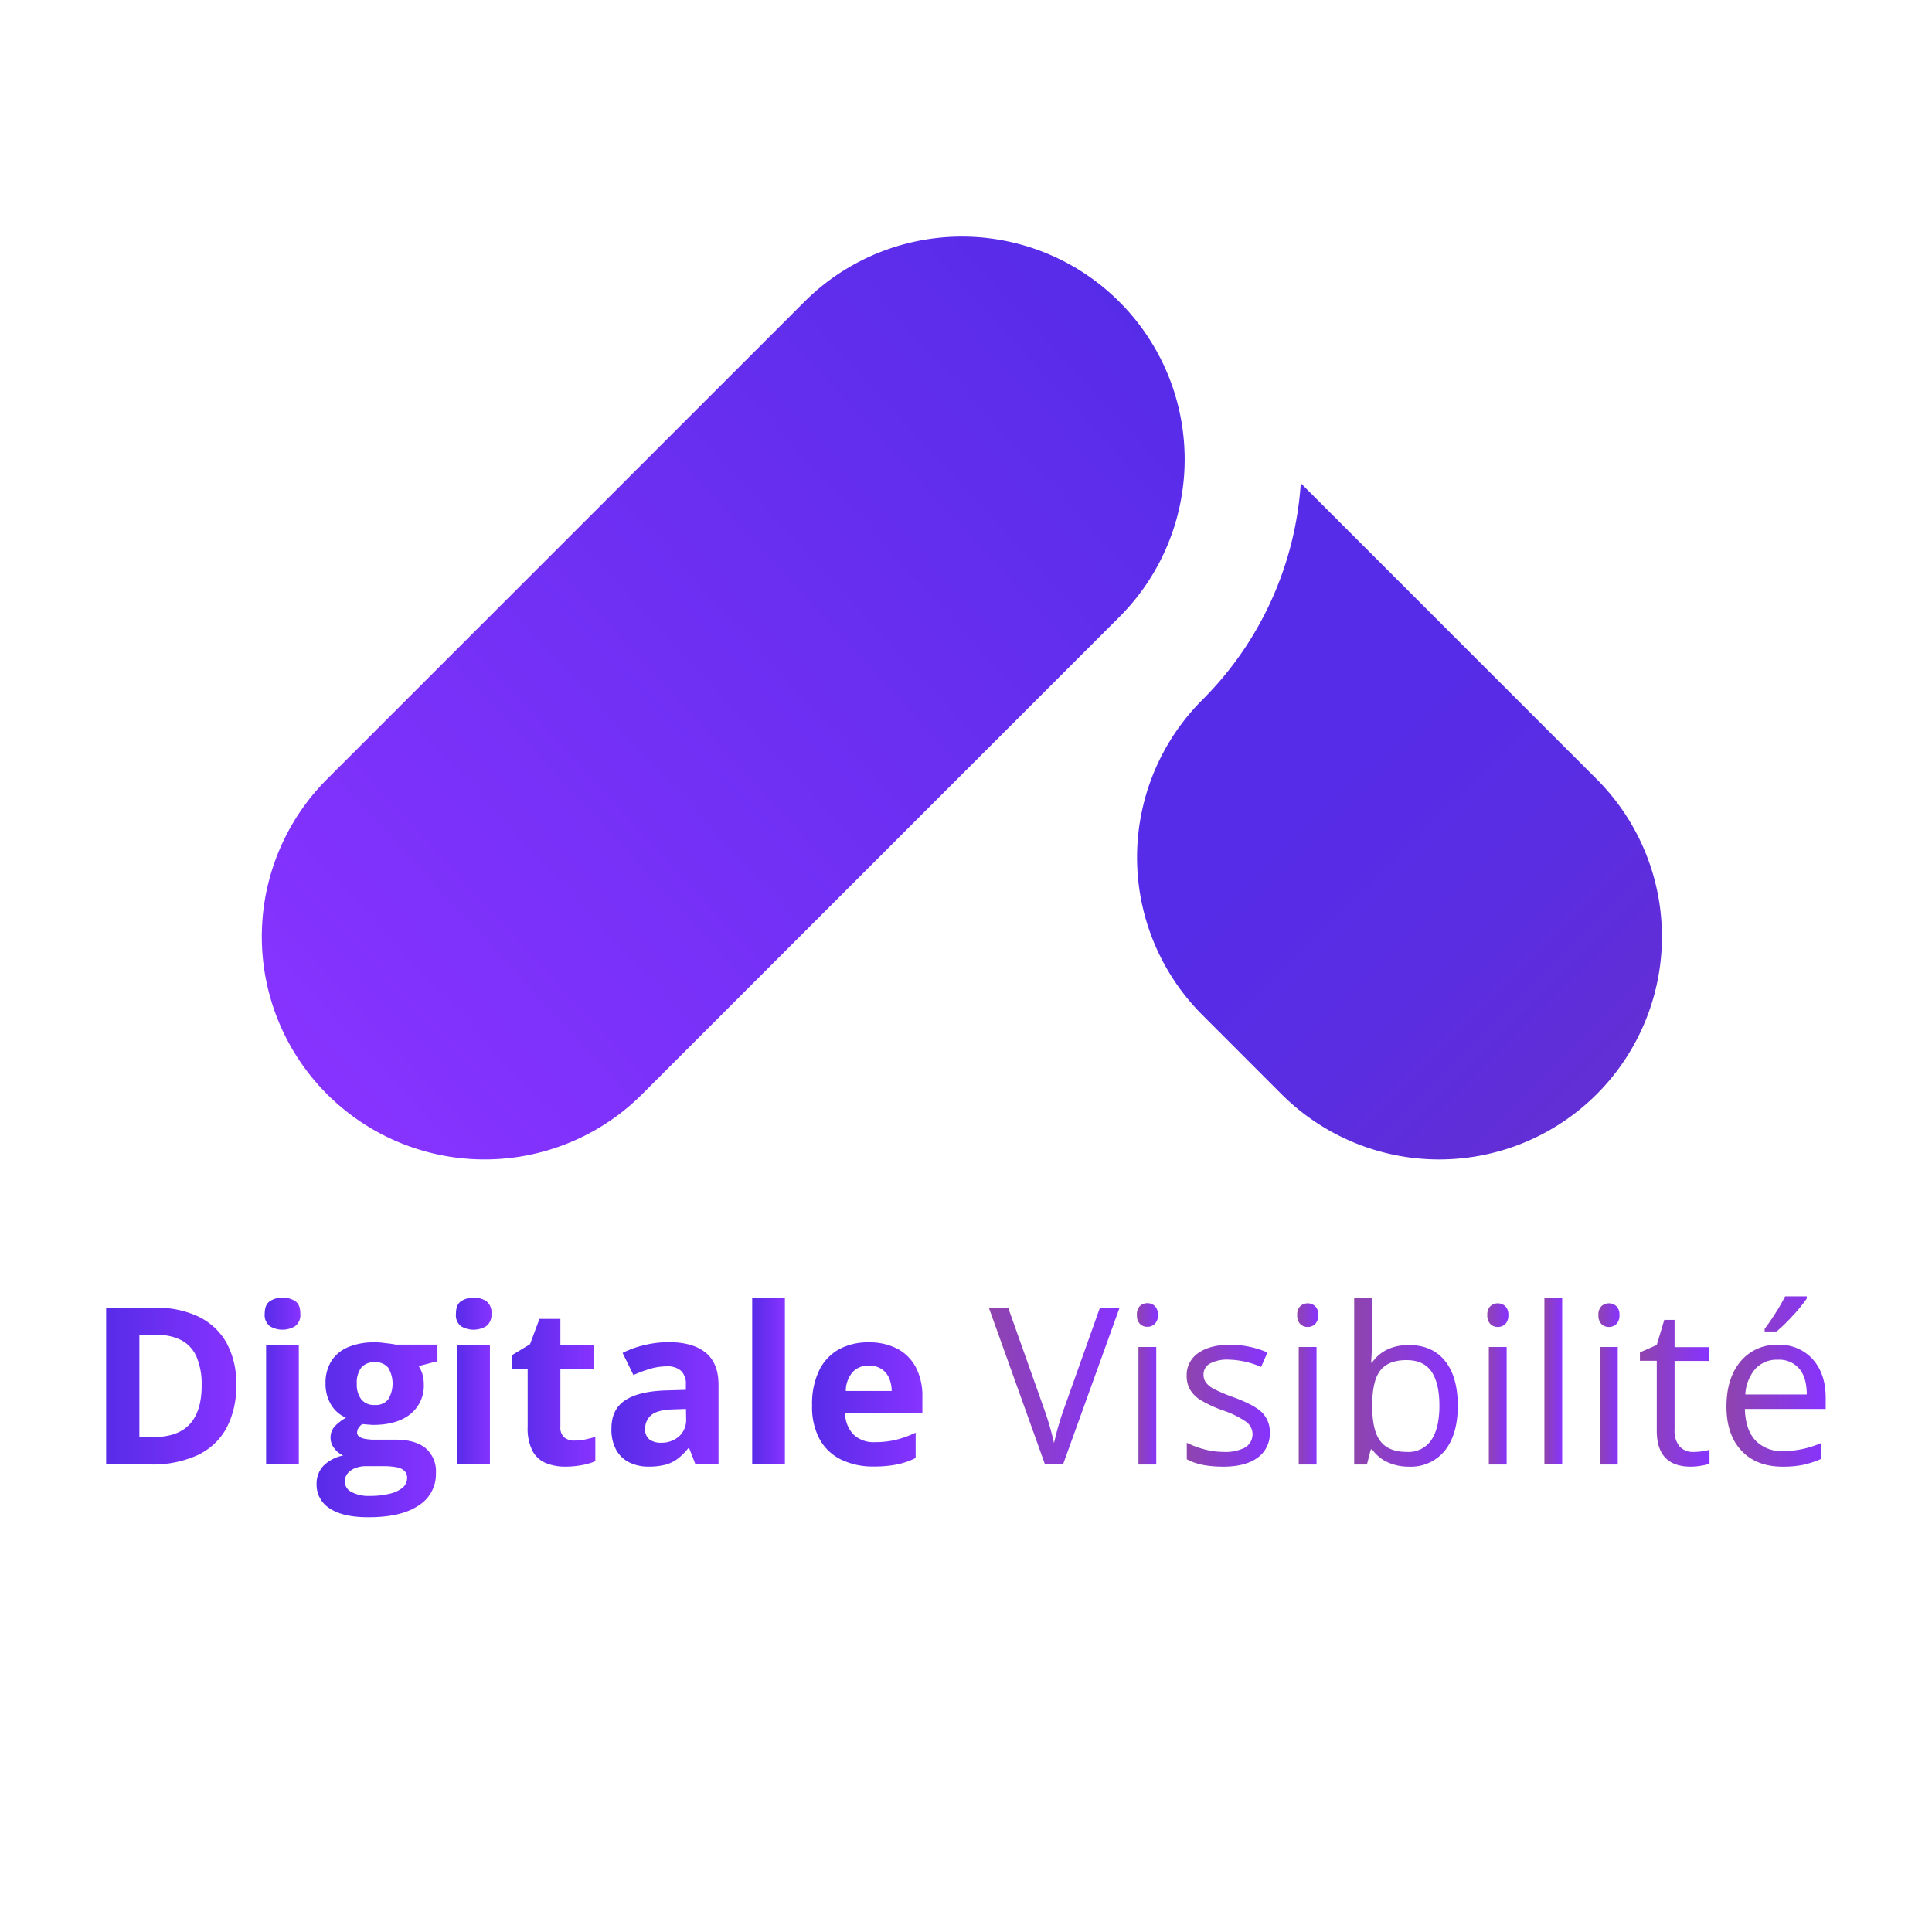
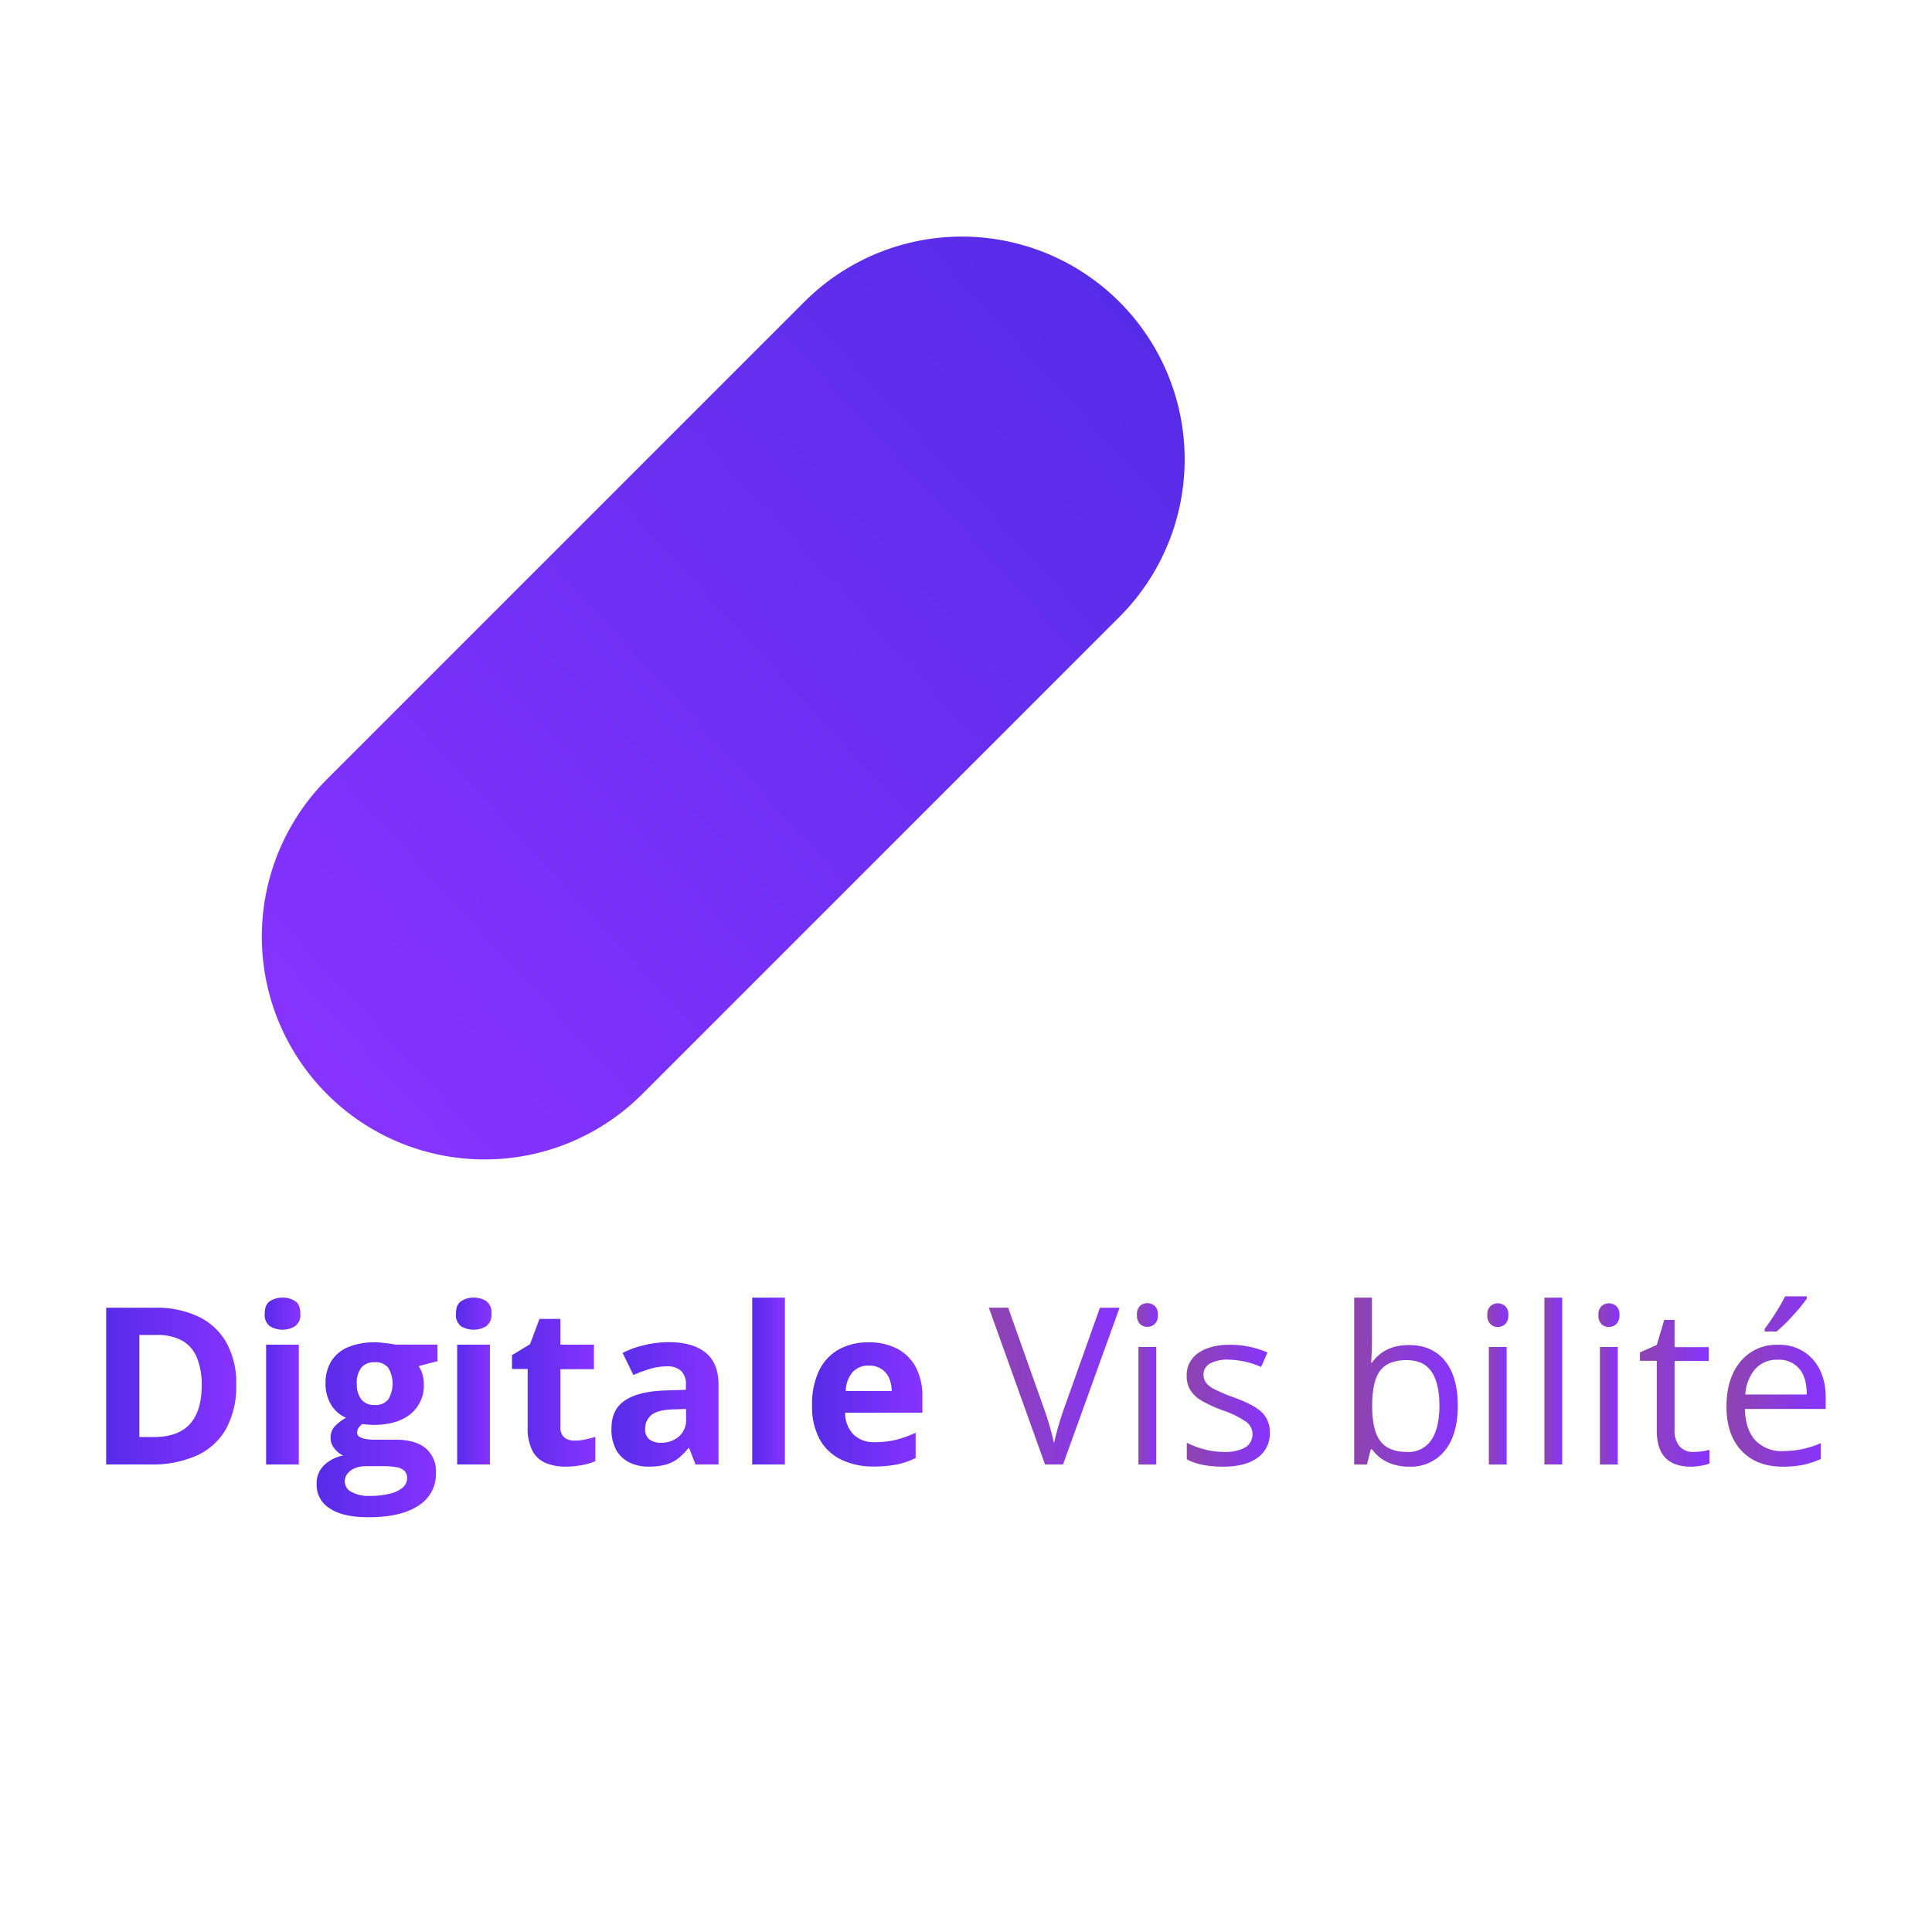
<svg xmlns="http://www.w3.org/2000/svg" xmlns:xlink="http://www.w3.org/1999/xlink" viewBox="0 0 500 500">
  <defs>
    <style>.cls-1{fill:url(#Dégradé_sans_nom_14);}.cls-2{fill:url(#Dégradé_sans_nom_7);}.cls-3{fill:url(#Dégradé_sans_nom_14-2);}.cls-4{fill:url(#Dégradé_sans_nom_14-3);}.cls-5{fill:url(#Dégradé_sans_nom_14-4);}.cls-6{fill:url(#Dégradé_sans_nom_14-5);}.cls-7{fill:url(#Dégradé_sans_nom_14-6);}.cls-8{fill:url(#Dégradé_sans_nom_14-7);}.cls-9{fill:url(#Dégradé_sans_nom_14-8);}.cls-10{fill:url(#Dégradé_sans_nom_14-9);}.cls-11{fill:url(#Dégradé_sans_nom_9);}.cls-12{fill:url(#Dégradé_sans_nom_9-2);}.cls-13{fill:url(#Dégradé_sans_nom_9-3);}.cls-14{fill:url(#Dégradé_sans_nom_9-4);}.cls-15{fill:url(#Dégradé_sans_nom_9-5);}.cls-16{fill:url(#Dégradé_sans_nom_9-6);}.cls-17{fill:url(#Dégradé_sans_nom_9-7);}.cls-18{fill:url(#Dégradé_sans_nom_9-8);}.cls-19{fill:url(#Dégradé_sans_nom_9-9);}.cls-20{fill:url(#Dégradé_sans_nom_9-10);}</style>
    <linearGradient id="Dégradé_sans_nom_14" x1="293.89" y1="82.6" x2="80.46" y2="278.7" gradientUnits="userSpaceOnUse">
      <stop offset="0" stop-color="#572ce8" />
      <stop offset="1" stop-color="#8733ff" />
    </linearGradient>
    <linearGradient id="Dégradé_sans_nom_7" x1="495.11" y1="365.76" x2="215.46" y2="84.66" gradientUnits="userSpaceOnUse">
      <stop offset="0" stop-color="#7d33a9" />
      <stop offset="0.08" stop-color="#7531b7" />
      <stop offset="0.27" stop-color="#642ed2" />
      <stop offset="0.43" stop-color="#5a2de2" />
      <stop offset="0.56" stop-color="#572ce8" />
    </linearGradient>
    <linearGradient id="Dégradé_sans_nom_14-2" x1="27.47" y1="358.73" x2="61.13" y2="358.73" xlink:href="#Dégradé_sans_nom_14" />
    <linearGradient id="Dégradé_sans_nom_14-3" x1="68.51" y1="357.42" x2="77.72" y2="357.42" xlink:href="#Dégradé_sans_nom_14" />
    <linearGradient id="Dégradé_sans_nom_14-4" x1="81.94" y1="370.03" x2="113.22" y2="370.03" xlink:href="#Dégradé_sans_nom_14" />
    <linearGradient id="Dégradé_sans_nom_14-5" x1="117.96" y1="357.42" x2="127.18" y2="357.42" xlink:href="#Dégradé_sans_nom_14" />
    <linearGradient id="Dégradé_sans_nom_14-6" x1="132.53" y1="360.47" x2="154.07" y2="360.47" xlink:href="#Dégradé_sans_nom_14" />
    <linearGradient id="Dégradé_sans_nom_14-7" x1="158.28" y1="363.46" x2="185.95" y2="363.46" xlink:href="#Dégradé_sans_nom_14" />
    <linearGradient id="Dégradé_sans_nom_14-8" x1="194.67" y1="357.42" x2="203.13" y2="357.42" xlink:href="#Dégradé_sans_nom_14" />
    <linearGradient id="Dégradé_sans_nom_14-9" x1="210.12" y1="363.48" x2="238.71" y2="363.48" xlink:href="#Dégradé_sans_nom_14" />
    <linearGradient id="Dégradé_sans_nom_9" x1="255.91" y1="358.73" x2="289.74" y2="358.73" gradientUnits="userSpaceOnUse">
      <stop offset="0" stop-color="#8e44ad" />
      <stop offset="1" stop-color="#8733ff" />
    </linearGradient>
    <linearGradient id="Dégradé_sans_nom_9-2" x1="294.24" y1="358.16" x2="299.67" y2="358.16" xlink:href="#Dégradé_sans_nom_9" />
    <linearGradient id="Dégradé_sans_nom_9-3" x1="307.06" y1="363.8" x2="328.62" y2="363.8" xlink:href="#Dégradé_sans_nom_9" />
    <linearGradient id="Dégradé_sans_nom_9-4" x1="335.72" y1="358.16" x2="341.16" y2="358.16" xlink:href="#Dégradé_sans_nom_9" />
    <linearGradient id="Dégradé_sans_nom_9-5" x1="350.49" y1="357.7" x2="377.27" y2="357.7" xlink:href="#Dégradé_sans_nom_9" />
    <linearGradient id="Dégradé_sans_nom_9-6" x1="384.92" y1="358.16" x2="390.36" y2="358.16" xlink:href="#Dégradé_sans_nom_9" />
    <linearGradient id="Dégradé_sans_nom_9-7" x1="399.69" y1="357.42" x2="404.29" y2="357.42" xlink:href="#Dégradé_sans_nom_9" />
    <linearGradient id="Dégradé_sans_nom_9-8" x1="413.67" y1="358.16" x2="419.11" y2="358.16" xlink:href="#Dégradé_sans_nom_9" />
    <linearGradient id="Dégradé_sans_nom_9-9" x1="424.41" y1="360.56" x2="442.42" y2="360.56" xlink:href="#Dégradé_sans_nom_9" />
    <linearGradient id="Dégradé_sans_nom_9-10" x1="446.81" y1="357.52" x2="472.53" y2="357.52" xlink:href="#Dégradé_sans_nom_9" />
  </defs>
  <title>Plan de travail 7</title>
  <g id="BACKGROUND">
    <path class="cls-1" d="M84.65,283.17h0a57.65,57.65,0,0,1,0-81.54L208.16,78.12a57.65,57.65,0,0,1,81.54,0h0a57.65,57.65,0,0,1,0,81.54L166.19,283.17A57.65,57.65,0,0,1,84.65,283.17Z" />
-     <path class="cls-2" d="M336.64,125.05a87.3,87.3,0,0,1-25.48,56.07h0a57.65,57.65,0,0,0,0,81.54l20.51,20.52a57.68,57.68,0,0,0,81.55,0h0a57.65,57.65,0,0,0,0-81.54Z" />
    <path class="cls-3" d="M61.13,358.34a22.86,22.86,0,0,1-2.62,11.44,16.51,16.51,0,0,1-7.59,6.91A28.07,28.07,0,0,1,39,379H27.47V338.44H40.2a25.24,25.24,0,0,1,11.08,2.26,16.58,16.58,0,0,1,7.27,6.69A21.43,21.43,0,0,1,61.13,358.34Zm-8.94.22a18,18,0,0,0-1.32-7.4A8.79,8.79,0,0,0,47,346.88a13.15,13.15,0,0,0-6.34-1.39H36.07v26.42h3.69q6.3,0,9.37-3.36T52.19,358.56Z" />
    <path class="cls-4" d="M73.12,335.83a5.78,5.78,0,0,1,3.24.88c.91.58,1.36,1.67,1.36,3.26a3.62,3.62,0,0,1-1.36,3.26,6.32,6.32,0,0,1-6.5,0A3.63,3.63,0,0,1,68.51,340c0-1.59.45-2.68,1.35-3.26A5.77,5.77,0,0,1,73.12,335.83ZM77.33,348v31H68.87V348Z" />
    <path class="cls-5" d="M95.29,392.66q-6.5,0-9.92-2.26a7.17,7.17,0,0,1-3.43-6.34,6.62,6.62,0,0,1,1.75-4.69,9.93,9.93,0,0,1,5.13-2.69,5.68,5.68,0,0,1-2.27-1.82,4.29,4.29,0,0,1-1-2.68,4.36,4.36,0,0,1,1-2.95,12,12,0,0,1,3-2.32,8.3,8.3,0,0,1-3.87-3.38,10.36,10.36,0,0,1-1.43-5.5,10.64,10.64,0,0,1,1.49-5.76,9.37,9.37,0,0,1,4.33-3.62A17.19,17.19,0,0,1,97,347.4c.57,0,1.24,0,2,.11s1.45.16,2.09.25,1.07.17,1.29.23h10.83v4.3l-4.86,1.25a8,8,0,0,1,1,2.19,9,9,0,0,1,.33,2.47,9.41,9.41,0,0,1-3.48,7.78q-3.48,2.79-9.67,2.79c-1-.06-1.91-.13-2.78-.22a3.93,3.93,0,0,0-1,1.05,2.25,2.25,0,0,0-.33,1.17,1.23,1.23,0,0,0,.51,1,3.7,3.7,0,0,0,1.56.61,13.32,13.32,0,0,0,2.59.21h5.27c3.41,0,6,.73,7.79,2.19a7.86,7.86,0,0,1,2.68,6.44,9.56,9.56,0,0,1-4.54,8.44Q103.78,392.67,95.29,392.66Zm.36-5.52a20.7,20.7,0,0,0,5.2-.57A7.94,7.94,0,0,0,104.2,385a3.23,3.23,0,0,0,1.16-2.48,2.48,2.48,0,0,0-.68-1.85,3.93,3.93,0,0,0-2.05-.95,17.89,17.89,0,0,0-3.51-.28H94.73a7.4,7.4,0,0,0-2.78.5,4.64,4.64,0,0,0-2,1.4,3.26,3.26,0,0,0-.72,2.1A3.06,3.06,0,0,0,91,386.14,9.17,9.17,0,0,0,95.65,387.14ZM97,363.61a4.11,4.11,0,0,0,3.5-1.47,8,8,0,0,0-.05-8.2,4.18,4.18,0,0,0-3.45-1.4,4.29,4.29,0,0,0-3.5,1.4,6.48,6.48,0,0,0-1.16,4.2,6.3,6.3,0,0,0,1.15,4A4.19,4.19,0,0,0,97,363.61Z" />
    <path class="cls-6" d="M122.57,335.83a5.83,5.83,0,0,1,3.25.88,3.59,3.59,0,0,1,1.36,3.26,3.64,3.64,0,0,1-1.36,3.26,6.34,6.34,0,0,1-6.51,0A3.63,3.63,0,0,1,118,340c0-1.59.45-2.68,1.35-3.26A5.8,5.8,0,0,1,122.57,335.83ZM126.79,348v31h-8.47V348Z" />
    <path class="cls-7" d="M148.74,372.82a12.75,12.75,0,0,0,2.7-.28,24.84,24.84,0,0,0,2.63-.69v6.3a15.33,15.33,0,0,1-3.38,1,22.24,22.24,0,0,1-4.4.41,13.15,13.15,0,0,1-5-.91,7,7,0,0,1-3.47-3.13,12.79,12.79,0,0,1-1.26-6.23v-15h-4.05v-3.58l4.66-2.83,2.44-6.55h5.42V348h8.68v6.35h-8.68v15a3.3,3.3,0,0,0,1,2.65A4,4,0,0,0,148.74,372.82Z" />
    <path class="cls-8" d="M173.05,347.35q6.24,0,9.57,2.72t3.33,8.27V379H180l-1.64-4.22h-.22a15.52,15.52,0,0,1-2.72,2.72,9.31,9.31,0,0,1-3.19,1.56,16.71,16.71,0,0,1-4.38.5,11.19,11.19,0,0,1-4.93-1.06,7.85,7.85,0,0,1-3.43-3.23,11.05,11.05,0,0,1-1.25-5.54q0-4.94,3.47-7.28c2.32-1.57,5.78-2.43,10.41-2.6l5.38-.16v-1.36a4.56,4.56,0,0,0-1.27-3.58,5.16,5.16,0,0,0-3.56-1.14,15.43,15.43,0,0,0-4.41.64,33.57,33.57,0,0,0-4.33,1.61l-2.8-5.72a24,24,0,0,1,5.54-2A26.52,26.52,0,0,1,173.05,347.35Zm4.49,17.29-3.27.11q-4.11.11-5.7,1.47a4.45,4.45,0,0,0-1.6,3.58,3.18,3.18,0,0,0,1.14,2.76,5,5,0,0,0,3,.82,6.82,6.82,0,0,0,4.59-1.61,5.7,5.7,0,0,0,1.87-4.58Z" />
    <path class="cls-9" d="M203.13,379h-8.46V335.83h8.46Z" />
    <path class="cls-10" d="M224.8,347.4a15.59,15.59,0,0,1,7.41,1.65,11.49,11.49,0,0,1,4.8,4.79,15.91,15.91,0,0,1,1.7,7.66v4.11h-20a8.14,8.14,0,0,0,2.15,5.62,7.49,7.49,0,0,0,5.59,2,23,23,0,0,0,5.44-.61,27.46,27.46,0,0,0,5.08-1.84v6.55a20.1,20.1,0,0,1-4.82,1.67,30.16,30.16,0,0,1-6.09.53,18.81,18.81,0,0,1-8.25-1.73,12.69,12.69,0,0,1-5.64-5.24,17.52,17.52,0,0,1-2-8.88,19.83,19.83,0,0,1,1.85-9.06,12.46,12.46,0,0,1,5.15-5.44A15.68,15.68,0,0,1,224.8,347.4Zm.06,6a5.63,5.63,0,0,0-4.1,1.59,7.5,7.5,0,0,0-1.87,5h11.88a8.62,8.62,0,0,0-.68-3.35,5.35,5.35,0,0,0-1.94-2.33A5.77,5.77,0,0,0,224.86,353.42Z" />
    <path class="cls-11" d="M284.66,338.44h5.08L275.11,379h-4.66l-14.54-40.57h5l9.32,26.25a74.59,74.59,0,0,1,2.55,8.8,74.73,74.73,0,0,1,2.61-9Z" />
    <path class="cls-12" d="M294.24,340.35A3,3,0,0,1,295,338a2.87,2.87,0,0,1,3.86,0,3,3,0,0,1,.8,2.3,3,3,0,0,1-.8,2.32,2.7,2.7,0,0,1-1.92.76,2.66,2.66,0,0,1-1.94-.76A3.11,3.11,0,0,1,294.24,340.35Zm5,38.66h-4.61V348.6h4.61Z" />
    <path class="cls-13" d="M328.62,370.71a7.63,7.63,0,0,1-3.16,6.55q-3.16,2.31-8.89,2.31-6,0-9.43-1.92v-4.27a23.11,23.11,0,0,0,4.7,1.75,19.94,19.94,0,0,0,4.85.63,11,11,0,0,0,5.55-1.15,4,4,0,0,0,.4-6.55,24.48,24.48,0,0,0-6-3,32.35,32.35,0,0,1-6-2.76,8.27,8.27,0,0,1-2.66-2.68,7,7,0,0,1-.87-3.58,6.82,6.82,0,0,1,3-5.87c2-1.43,4.78-2.15,8.3-2.15a24.34,24.34,0,0,1,9.6,2l-1.64,3.75a22,22,0,0,0-8.3-1.89,9.57,9.57,0,0,0-4.93,1,3.19,3.19,0,0,0-1.67,2.84,3.51,3.51,0,0,0,.62,2.08,6.12,6.12,0,0,0,2,1.63,43.91,43.91,0,0,0,5.33,2.25q5.4,2,7.31,4A7,7,0,0,1,328.62,370.71Z" />
-     <path class="cls-14" d="M335.72,340.35a3,3,0,0,1,.78-2.31,2.87,2.87,0,0,1,3.86,0,3,3,0,0,1,.8,2.3,3.08,3.08,0,0,1-.8,2.32,2.7,2.7,0,0,1-1.92.76,2.66,2.66,0,0,1-1.94-.76A3.11,3.11,0,0,1,335.72,340.35Zm5,38.66h-4.61V348.6h4.61Z" />
    <path class="cls-15" d="M364.64,348.1q6,0,9.31,4.09t3.32,11.59q0,7.49-3.35,11.64a11.27,11.27,0,0,1-9.28,4.15,13.21,13.21,0,0,1-5.43-1.1,10.21,10.21,0,0,1-4.12-3.37h-.33l-1,3.91h-3.3V335.83h4.6v10.49q0,3.53-.22,6.33h.22Q358.32,348.09,364.64,348.1ZM364,352c-3.14,0-5.41.91-6.8,2.71s-2.08,4.84-2.08,9.12.71,7.33,2.14,9.17,3.71,2.76,6.85,2.76a7.1,7.1,0,0,0,6.33-3.1q2.08-3.09,2.08-8.89t-2.08-8.85C369,352.92,366.88,352,364,352Z" />
    <path class="cls-16" d="M384.92,340.35a3,3,0,0,1,.78-2.31,2.87,2.87,0,0,1,3.86,0,3,3,0,0,1,.8,2.3,3.08,3.08,0,0,1-.8,2.32,2.7,2.7,0,0,1-1.92.76,2.66,2.66,0,0,1-1.94-.76A3.11,3.11,0,0,1,384.92,340.35Zm5,38.66h-4.61V348.6h4.61Z" />
    <path class="cls-17" d="M404.29,379h-4.6V335.83h4.6Z" />
    <path class="cls-18" d="M413.67,340.35a3,3,0,0,1,.78-2.31,2.87,2.87,0,0,1,3.86,0,3,3,0,0,1,.8,2.3,3.08,3.08,0,0,1-.8,2.32,2.7,2.7,0,0,1-1.92.76,2.66,2.66,0,0,1-1.94-.76A3.11,3.11,0,0,1,413.67,340.35Zm5,38.66h-4.61V348.6h4.61Z" />
    <path class="cls-19" d="M438.26,375.76a15.15,15.15,0,0,0,2.36-.18,14.93,14.93,0,0,0,1.8-.37v3.52a8.49,8.49,0,0,1-2.2.6,16.34,16.34,0,0,1-2.63.24q-8.82,0-8.82-9.3V352.18h-4.36V350l4.36-1.92,1.94-6.49h2.67v7.05h8.82v3.58h-8.82v17.9a6.13,6.13,0,0,0,1.3,4.21A4.54,4.54,0,0,0,438.26,375.76Z" />
    <path class="cls-20" d="M461.35,379.57q-6.75,0-10.64-4.11t-3.9-11.41q0-7.35,3.62-11.68a12,12,0,0,1,9.73-4.33,11.45,11.45,0,0,1,9,3.76q3.33,3.76,3.33,9.92v2.92H451.58c.09,3.57,1,6.28,2.71,8.13a9.35,9.35,0,0,0,7.23,2.77,24.48,24.48,0,0,0,9.71-2.05v4.11a25,25,0,0,1-4.62,1.51A26.36,26.36,0,0,1,461.35,379.57ZM460.1,351.9a7.49,7.49,0,0,0-5.84,2.39,11,11,0,0,0-2.57,6.6h15.9c0-2.9-.64-5.13-1.94-6.67A6.81,6.81,0,0,0,460.1,351.9Zm-3.41-8c.89-1.15,1.84-2.54,2.87-4.16a47,47,0,0,0,2.43-4.25h5.6v.58a39,39,0,0,1-3.63,4.44,41.27,41.27,0,0,1-4.19,4.08h-3.08Z" />
  </g>
</svg>